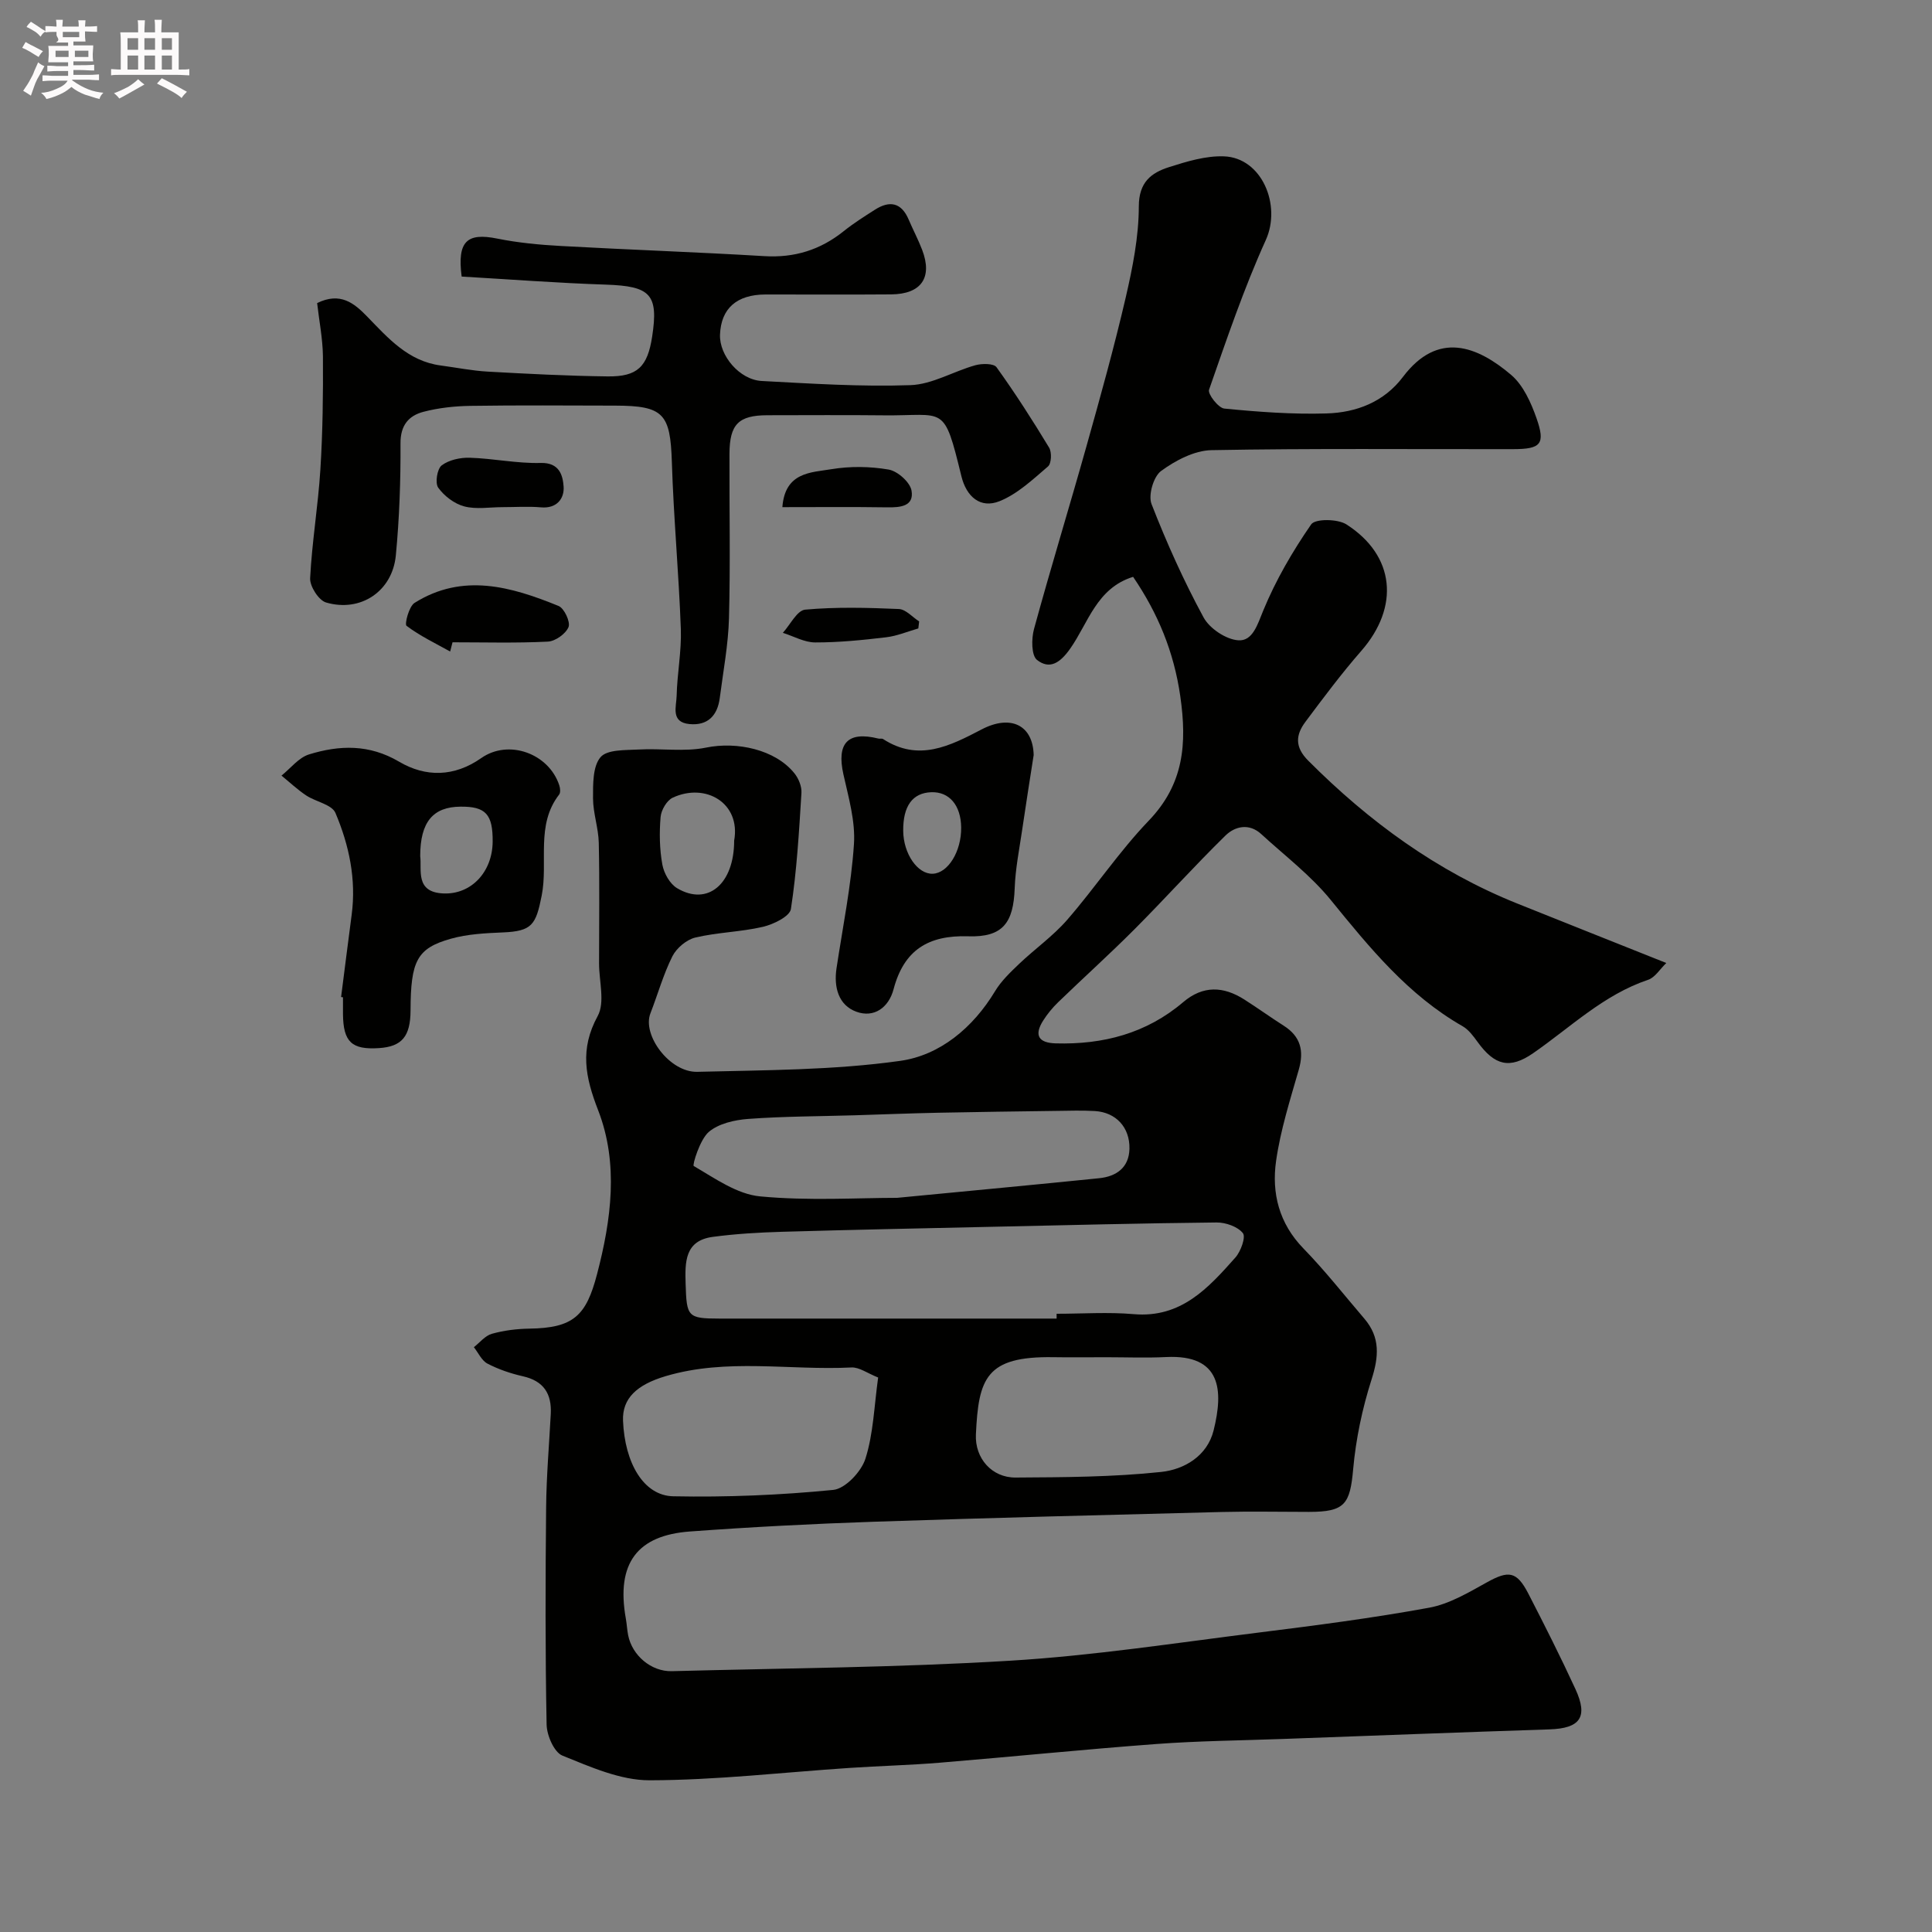
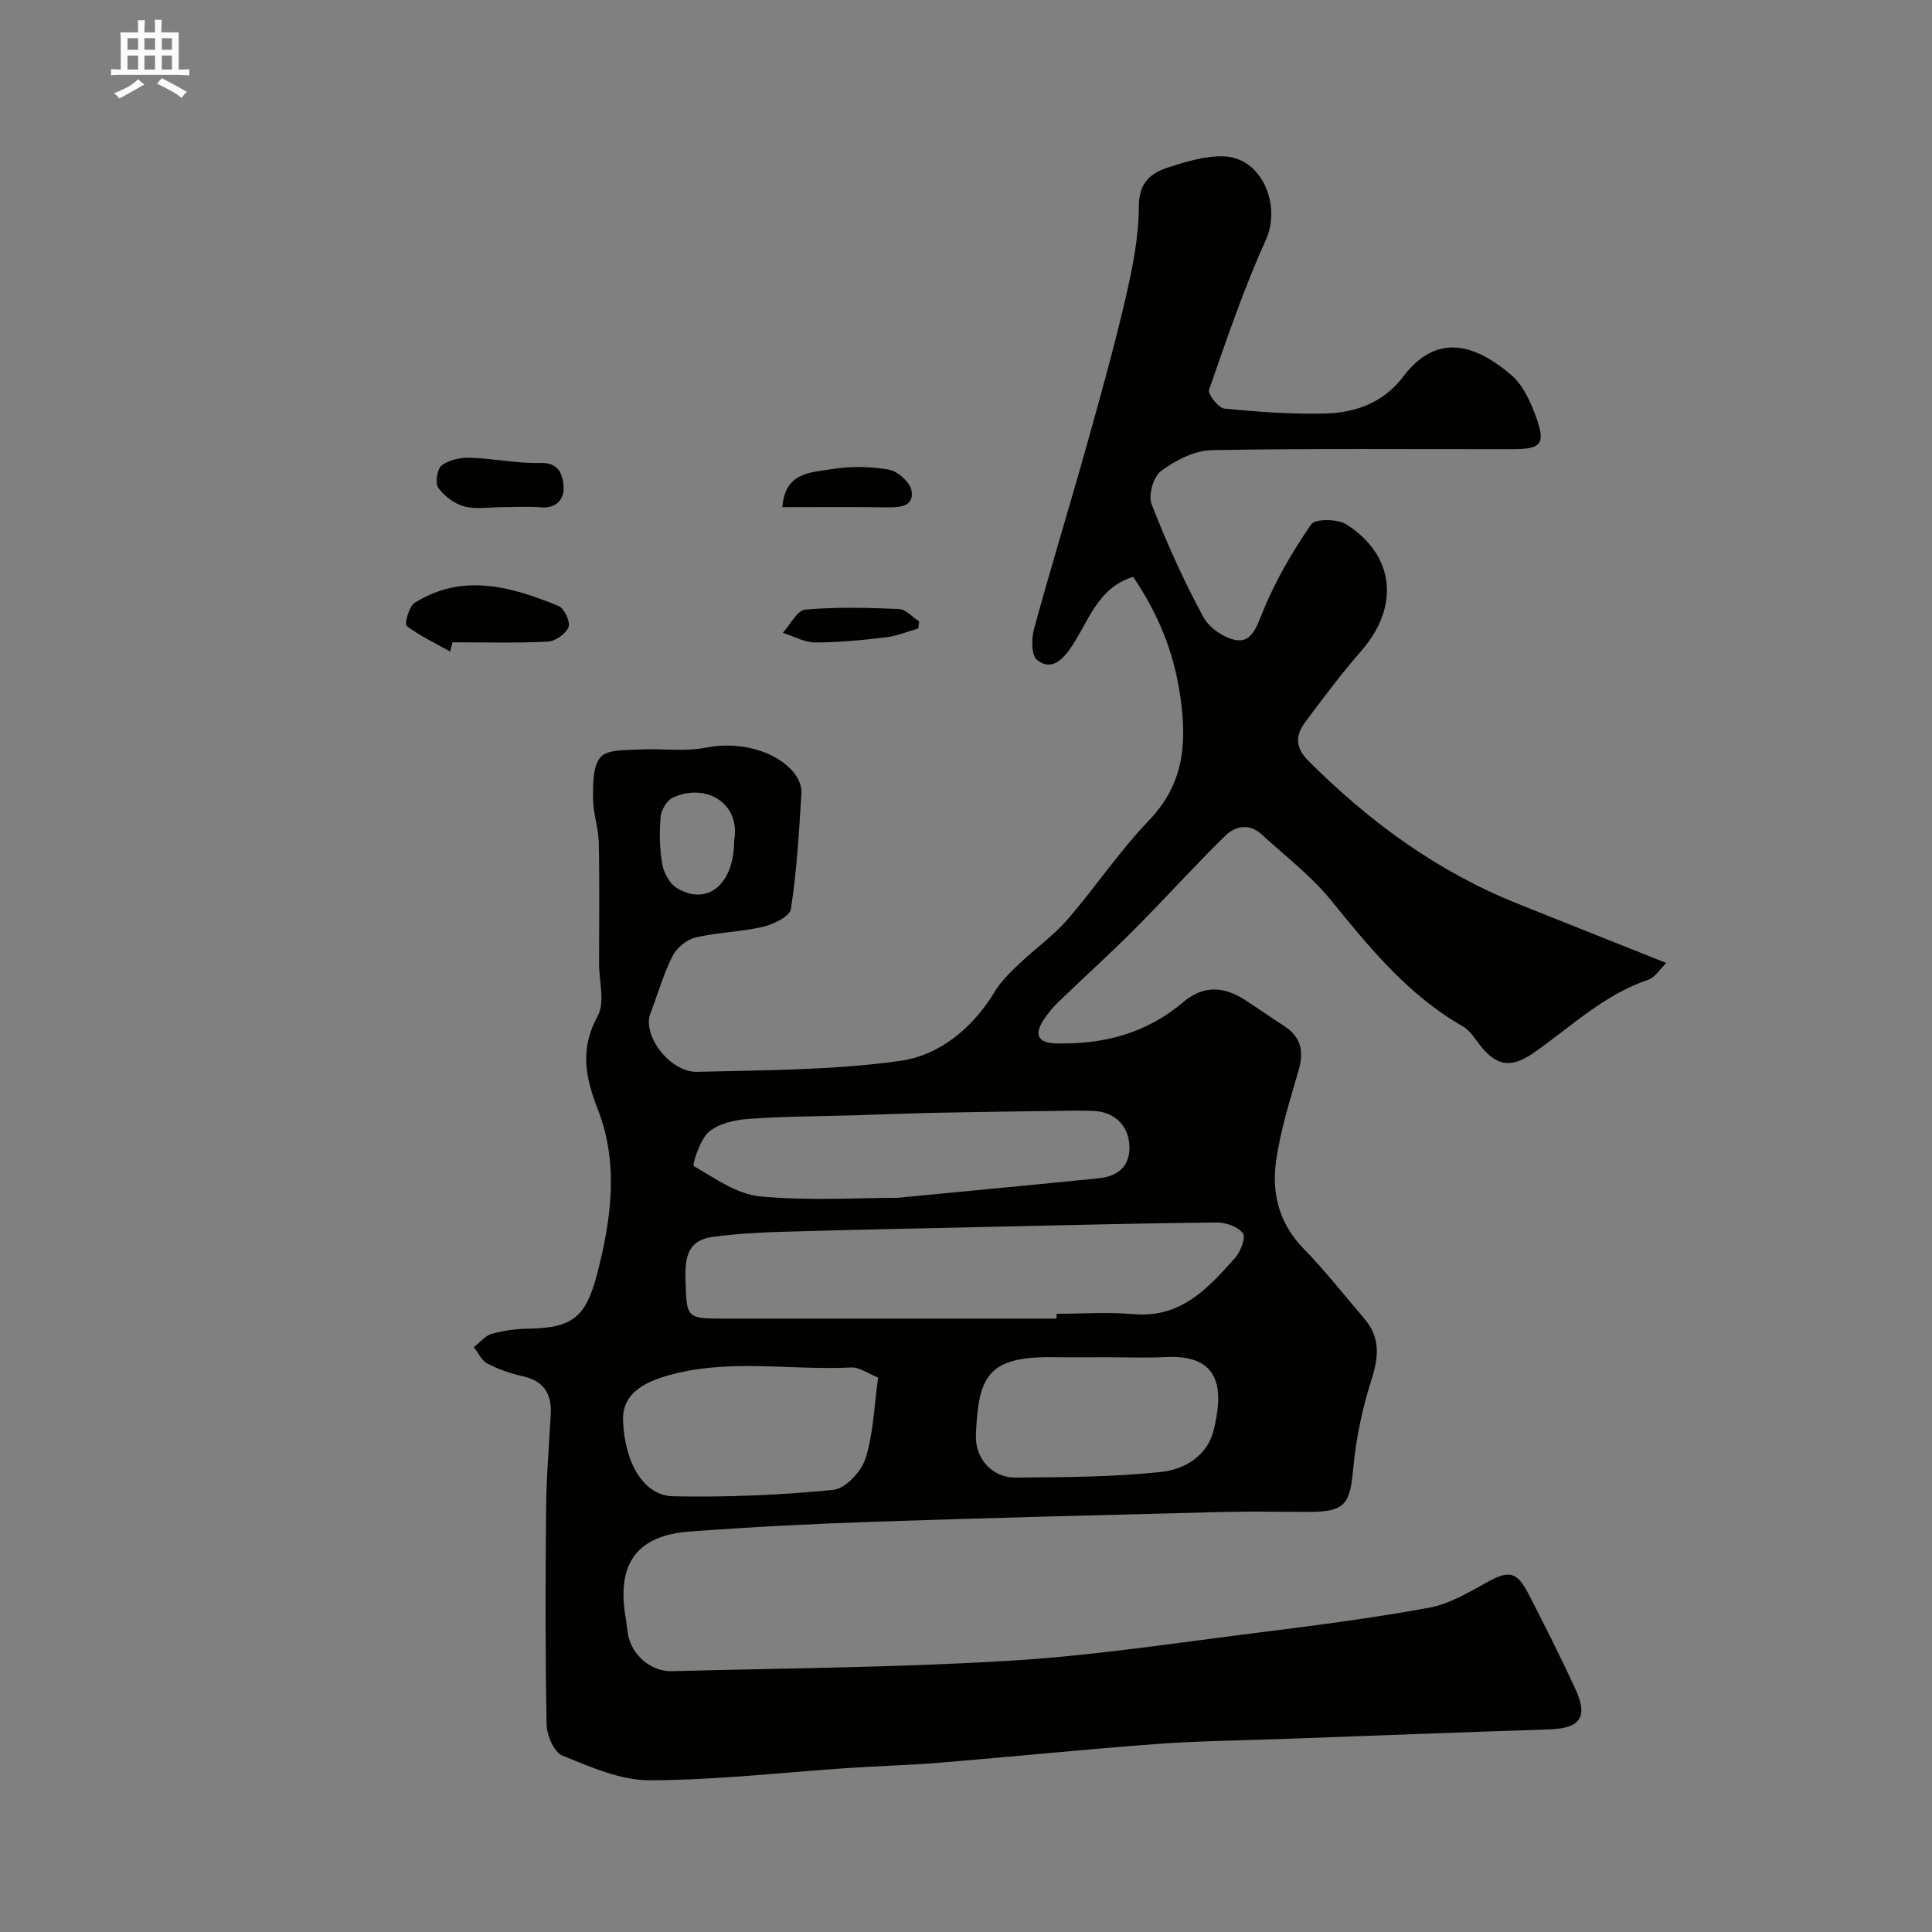
<svg xmlns="http://www.w3.org/2000/svg" enable-background="new 0 0 400 400" viewBox="0 0 400 400">
  <rect x="0" y="0" width="400" height="400" fill="#808080" stroke="none" />
-   <path d="m6.8 9.5c.6.3 1.3.7 2.1 1.1-.4.4-.7.8-.9 1.2-.7-.4-1.3-.8-1.8-1.1s-1.1-.6-1.6-.8c.2-.4.5-.8.7-1.2.4.2.8.5 1.5.8zm.9 6.9c-.3.6-.5 1.1-.7 1.7s-.4 1.1-.6 1.7c-.6-.4-1.1-.7-1.6-1 .7-1 1.2-1.8 1.5-2.4.3-.5.6-1.1.8-1.7.3-.6.5-1.2.8-1.8.3.3.8.6 1.3.8-.7 1.3-1.2 2.2-1.5 2.7zm.1-11c.4.3 1 .7 1.7 1.1-.5.2-.8.6-1.1 1.1-.5-.6-1-1-1.4-1.2s-.9-.6-1.5-.8c.2-.4.5-.7.9-1.1.5.3.9.6 1.4.9zm10.5 13.1c1 .4 2 .6 3.1.7-.4.4-.7.8-.8 1.3-.9-.2-1.9-.6-3-.9-1-.4-2-.9-2.8-1.6-.5.4-1.1.9-1.9 1.3s-1.9.9-3.3 1.2c-.1-.3-.5-.8-1.1-1.3 1 0 2.1-.3 3.2-.8 1.2-.5 1.9-1 2.3-1.7h-3.2c-.4 0-1 0-2 .1v-1.2c1 0 1.7.1 2 .1h3.3v-1h-2.3c-.2 0-.9 0-2 .1v-1.2c1.2 0 1.9.1 2 .1h2.3v-.8h-4.1c0-.7.1-1.2.1-1.6 0-.5 0-1.1-.1-1.8h4.1v-.7h-2.5c1-.6.1-1.1.1-1.6v-.6h-.5c-.4 0-1 0-1.8.1v-1.3c1.2 0 1.9.1 2.1.1h.2c0-.3 0-.8-.1-1.4h1.4c0 .6-.1 1-.1 1.4h3.4c0-.4 0-.8-.1-1.3h1.5c0 .4-.1.9-.1 1.3.7 0 1.5 0 2.5-.1v1.2c-1 0-1.8-.1-2.5-.1v.6c0 .3 0 .8.1 1.5h-2.5v.8h4.1c0 .7-.1 1.3-.1 1.8s0 1 .1 1.5h-4.1v.8h1.4c.8 0 1.8 0 2.9-.1v1.2c-1 0-1.9-.1-2.8-.1h-1.5v1h3.2c.3 0 1 0 2.1-.1v1.2c-1.1 0-1.8-.1-2.1-.1h-3.4l-.1.1c1.4 1 2.4 1.5 3.4 1.9zm-4.1-6.7v-1.3h-2.7v1.3zm2.2-4.1v-1.1h-3.4v1.1zm1.9 4.1v-1.3h-2.8v1.3z" fill="#fcfafa" />
  <path d="m37 6.7v2.3 5.4c1 0 1.8 0 2.2-.1v1.3c-.6 0-1.5-.1-2.5-.1h-11.9c-.7 0-1.3 0-1.8.1v-1.3c.5 0 1.1.1 2 .1v-5.2c0-1 0-1.8-.1-2.5h3.7c0-1.3 0-2.1-.1-2.5h1.5c0 .4-.1 1.3-.1 2.5h2.2c0-1.2 0-2.1-.1-2.6h1.5c0 .4-.1 1.3-.1 2.6zm-12.3 13.7c-.3-.4-.7-.8-1.1-1.1 1.1-.4 2.1-.9 2.9-1.3.8-.5 1.5-1 2.1-1.6.4.4.9.8 1.3 1.1-2.5 1.4-4.2 2.4-5.2 2.9zm3.9-10.1v-2.4h-2.2v2.4zm0 4.1v-2.9h-2.2v2.9zm3.5-4.1v-2.4h-2.2v2.4zm0 4.1v-2.9h-2.2v2.9zm.4 2.9 1-1.1c.6.3 1.4.7 2.5 1.3s2 1.1 2.7 1.5c-.4.4-.8.8-1.1 1.3-.8-.8-2.5-1.7-5.1-3zm3.1-7v-2.4h-2.1v2.4zm0 4.1v-2.9h-2.1v2.9z" fill="#fcfafa" />
  <g fill="#010100">
    <path d="m234.6 119.43c-7.57 2.33-9.29 9.57-13.04 14.88-2.13 3.02-4.28 4.33-6.85 2.33-1.19-.93-1.18-4.4-.63-6.41 3.47-12.7 7.34-25.3 10.9-37.98 2.86-10.18 5.7-20.38 8.09-30.67 1.43-6.18 2.7-12.56 2.71-18.85.01-5.01 2.55-6.95 6.26-8.13 3.67-1.17 7.61-2.37 11.38-2.23 7.83.29 11.92 10.1 8.65 17.33-4.55 10.05-8.11 20.56-11.75 30.99-.31.89 1.93 3.78 3.16 3.9 7.02.69 14.11 1.22 21.15 1.01 6.16-.18 11.9-2.35 15.83-7.56 7.24-9.6 15.38-6.4 22.41-.42 2.51 2.14 4.12 5.75 5.26 9 1.86 5.32.9 6.36-4.81 6.37-20.83.04-41.66-.18-62.49.21-3.56.07-7.46 2.13-10.44 4.31-1.57 1.15-2.69 5-1.98 6.84 3.12 8.02 6.67 15.91 10.77 23.47 1.25 2.31 4.67 4.59 7.23 4.75 2.94.18 3.93-3.23 5.14-6.18 2.58-6.27 6.06-12.25 9.92-17.83.82-1.19 5.48-1.15 7.29.01 10.09 6.46 11.04 17.08 3.07 26.2-4.09 4.68-7.83 9.69-11.55 14.67-2.02 2.7-2.26 5.21.58 8.05 12.58 12.61 26.67 22.92 43.28 29.58 10.07 4.04 20.15 8.04 30.85 12.31-1.31 1.25-2.32 2.99-3.77 3.48-9.23 3.1-16.06 9.84-23.81 15.2-4.8 3.32-7.94 2.59-11.51-2.36-.87-1.2-1.84-2.52-3.08-3.23-11.29-6.45-19.25-16.25-27.3-26.14-4.14-5.09-9.52-9.17-14.39-13.64-2.5-2.3-5.43-1.64-7.42.31-6.44 6.31-12.48 13.03-18.85 19.42-5.14 5.15-10.56 10.03-15.79 15.09-1.17 1.13-2.23 2.43-3.1 3.8-1.92 3.04-.95 4.61 2.62 4.71 9.8.27 18.76-2.06 26.37-8.53 4.12-3.51 8.35-3.31 12.68-.54 2.75 1.75 5.39 3.66 8.14 5.41 3.5 2.23 4.24 5.18 3.12 9.1-1.79 6.24-3.79 12.5-4.7 18.9-.95 6.66.61 12.93 5.66 18.12 4.47 4.59 8.44 9.66 12.62 14.54 3.32 3.88 2.99 7.89 1.48 12.61-1.91 5.98-3.24 12.28-3.8 18.53-.65 7.29-1.72 8.86-9.16 8.86-6 0-12-.13-18 .02-24.03.61-48.07 1.21-72.09 2.02-12.71.43-25.41 1.09-38.09 2.02-10.74.79-15.33 6.43-13.24 18.08.2 1.12.25 2.27.47 3.39.82 4.18 4.77 7.56 9.04 7.45 23.37-.62 46.77-.75 70.09-2.17 17.15-1.04 34.22-3.68 51.29-5.81 11.84-1.48 23.68-3.01 35.41-5.16 4.18-.76 8.15-3.14 11.96-5.25 4.51-2.5 6.17-2.34 8.59 2.34 3.36 6.52 6.67 13.08 9.74 19.74 2.69 5.83.99 8.15-5.38 8.36-18.37.6-36.73 1.31-55.1 1.98-8.77.32-17.55.4-26.3 1.05-14.92 1.11-29.81 2.63-44.72 3.86-6.25.52-12.54.67-18.8 1.09-13.8.92-27.59 2.53-41.38 2.56-6.04.01-12.25-2.77-18.05-5.11-1.72-.7-3.23-4.19-3.27-6.43-.29-14.99-.25-29.99-.1-44.99.06-6.44.62-12.87.96-19.3.22-4.2-1.46-6.85-5.78-7.82-2.52-.57-5.04-1.43-7.33-2.62-1.2-.63-1.89-2.24-2.81-3.4 1.23-.96 2.33-2.38 3.72-2.77 2.49-.7 5.16-1.03 7.76-1.07 9.19-.13 11.77-2.69 14.02-11.27 2.94-11.25 4.52-22.88.23-33.94-2.68-6.9-3.84-12.65-.09-19.52 1.54-2.83.28-7.19.28-10.86 0-8.33.12-16.67-.06-25-.07-3.07-1.18-6.13-1.19-9.19 0-2.92-.08-6.61 1.55-8.53 1.37-1.62 5.14-1.44 7.88-1.59 4.66-.27 9.49.52 13.99-.4 6.36-1.3 14.33.39 18.29 5.34.86 1.07 1.53 2.73 1.44 4.06-.5 8.03-.96 16.09-2.18 24.02-.23 1.53-3.61 3.18-5.8 3.69-4.59 1.07-9.41 1.13-13.99 2.22-1.82.43-3.89 2.18-4.75 3.88-1.88 3.76-3.02 7.88-4.55 11.82-1.74 4.49 3.99 12.24 9.7 12.1 14.03-.36 28.18-.32 42.02-2.27 8.2-1.15 15.06-6.83 19.64-14.43 1.27-2.11 3.15-3.9 4.95-5.62 3.27-3.12 7.04-5.77 9.98-9.15 5.8-6.67 10.75-14.13 16.85-20.49 7.3-7.59 7.98-15.89 6.57-25.78-1.33-9.26-4.65-17.21-9.77-24.74zm-15.84 153.57c0-.33 0-.67 0-1 5.33 0 10.69-.38 15.97.08 9.79.85 15.44-5.41 21.04-11.72 1.13-1.27 2.2-4.26 1.55-5.06-1.08-1.35-3.57-2.22-5.45-2.2-15.59.16-31.17.56-46.75.9-14.42.32-28.84.61-43.25 1.03-4.77.14-9.55.42-14.28 1.05-5.81.77-5.78 5.16-5.64 9.72.21 6.83.4 7.19 7.02 7.2 7.18.01 14.36 0 21.54 0zm-33.02-25c15.26-1.47 28.54-2.71 41.8-4.06 3.58-.36 6.21-2.18 6.3-6.1.1-4.45-2.82-7.55-7.15-7.81-2.66-.16-5.33-.06-8-.03-8.14.11-16.29.21-24.43.38-5.79.12-11.58.35-17.37.53-7.33.22-14.67.21-21.98.75-2.83.21-6.14.96-8.17 2.7-1.84 1.58-3.43 6.87-3.11 7.05 4.37 2.54 8.97 5.85 13.76 6.29 10.01.95 20.17.3 28.35.3zm-3.93 37.2c-2.23-.88-3.92-2.17-5.54-2.08-12.8.64-25.74-1.97-38.43 1.79-6.01 1.78-9.03 4.62-8.85 9.23.36 8.76 4.26 15.53 10.4 15.65 11.04.22 22.13-.24 33.12-1.32 2.49-.24 5.83-3.79 6.67-6.47 1.65-5.19 1.8-10.85 2.63-16.8zm47.2-4.2c-3.65 0-7.31.05-10.96-.01-13.92-.21-15.46 4.36-16 16-.23 4.94 3.31 8.95 8.2 8.92 10.06-.06 20.18-.1 30.16-1.16 4.71-.5 9.53-3.24 10.86-8.62 2.04-8.23 1.63-15.72-9.81-15.17-4.14.21-8.3.04-12.45.04zm-77.01-106.96c1.4-7.78-5.92-12.06-12.72-8.89-1.23.57-2.39 2.57-2.51 4-.28 3.26-.22 6.63.36 9.84.32 1.8 1.56 4.02 3.07 4.91 6.35 3.76 11.8-.9 11.8-9.86z" />
-     <path d="m65.66 62.75c4.79-2.36 7.67.02 10.34 2.77 4.36 4.49 8.5 9.26 15.25 10.15 3.25.43 6.49 1.09 9.75 1.27 8.26.46 16.53.89 24.79.99 6.21.08 8.27-2 9.23-8.23 1.35-8.77-.35-10.46-9.56-10.77-10.01-.33-20.01-1.1-29.88-1.67-.95-7.33 1.11-9.13 7.38-7.86 4.32.87 8.77 1.29 13.19 1.53 14.03.78 28.07 1.26 42.09 2.1 6.25.38 11.6-1.29 16.44-5.17 2.03-1.63 4.25-3.03 6.46-4.44 3.07-1.96 5.49-1.5 7 2.06.89 2.1 1.97 4.12 2.78 6.24 2.2 5.75-.17 9.18-6.43 9.23-8.66.07-17.33.01-25.99.02-5.97.01-9.22 2.89-9.43 8.31-.17 4.33 4.04 9.36 8.66 9.6 10.25.54 20.54 1.22 30.78.86 4.51-.16 8.9-2.86 13.42-4.12 1.37-.38 3.81-.4 4.39.41 3.87 5.38 7.46 10.98 10.89 16.65.58.96.48 3.28-.23 3.89-3.13 2.68-6.3 5.69-10.02 7.19-4 1.61-6.88-.95-7.91-5.15-3.71-15.17-3.3-12.47-16.16-12.62-8-.09-15.99-.02-23.99-.02-5.99.01-7.85 1.86-7.87 8-.04 11.33.2 22.66-.1 33.99-.15 5.53-1.2 11.04-1.91 16.55-.47 3.64-2.49 5.77-6.29 5.4-3.93-.39-2.69-3.63-2.64-5.83.11-4.62 1.03-9.25.87-13.84-.42-11.54-1.5-23.06-1.86-34.6-.32-9.97-1.69-11.64-11.71-11.66-10-.02-19.99-.1-29.99.05-3.26.05-6.59.41-9.73 1.23-3.04.8-4.77 2.77-4.75 6.51.04 7.75-.23 15.54-.97 23.25-.72 7.41-7.3 11.81-14.44 9.72-1.52-.44-3.38-3.34-3.3-5.02.38-7.52 1.65-14.99 2.12-22.51.49-7.79.58-15.62.53-23.44-.05-3.71-.8-7.44-1.2-11.02z" />
-     <path d="m70.62 206.42c.73-5.68 1.44-11.37 2.19-17.04.97-7.36-.54-14.42-3.36-21.07-.74-1.75-4.07-2.3-6.07-3.63-1.81-1.21-3.41-2.72-5.1-4.1 1.89-1.51 3.56-3.73 5.71-4.39 6.29-1.94 12.45-2.14 18.64 1.51 5.48 3.23 11.39 3.19 17.01-.75 5.68-3.98 14-.95 16.16 5.66.19.58.28 1.49-.04 1.9-4.9 6.32-2.23 13.97-3.61 20.92-1.2 6.06-1.99 7.37-8.08 7.62-3.59.15-7.29.34-10.71 1.3-7.05 1.98-8.33 4.6-8.36 14.83-.02 5.4-1.78 7.51-6.54 7.82-5.64.37-7.39-1.28-7.45-7.03-.01-1.16 0-2.33 0-3.49-.14-.03-.26-.04-.39-.06zm16.38-29.18c.37 2.85-1.12 7.51 4.84 7.74 5.74.22 10.1-4.45 10.16-10.7.05-5.7-1.44-7.33-6.68-7.27-5.64.05-8.32 3.13-8.32 10.23z" />
-     <path d="m214.01 156.33c-.75 4.82-1.6 10.14-2.38 15.48-.59 4.03-1.41 8.07-1.55 12.12-.26 7.1-2.43 10.16-9.62 9.92-8.33-.27-13.32 2.9-15.45 10.94-1.02 3.86-4.08 6-7.7 4.68-3.7-1.34-4.71-5.06-4.12-8.99 1.29-8.56 3.04-17.09 3.61-25.7.32-4.75-1.12-9.69-2.18-14.45-1.44-6.46.89-9 7.23-7.42.32.08.74-.06.98.1 7.36 4.76 13.79 1.46 20.44-2.01 6.03-3.13 10.6-.84 10.74 5.33zm-15.01 14.98c-.06-4.59-2.46-7.42-6.19-7.29-3.89.14-5.86 2.86-5.81 8.02.05 4.72 2.97 8.96 6.1 8.86 3.18-.11 5.96-4.63 5.9-9.59z" />
    <path d="m93.2 134.89c-3.06-1.71-6.26-3.23-9.03-5.32-.44-.33.49-4.01 1.66-4.75 9.98-6.26 20.01-3.36 29.82.64 1.17.48 2.48 3.3 2.06 4.36-.57 1.4-2.74 2.95-4.29 3.02-6.56.33-13.15.14-19.73.14-.17.65-.33 1.28-.49 1.91z" />
    <path d="m104.03 105c-2.65 0-5.44.5-7.92-.16-2.04-.54-4.14-2.14-5.38-3.87-.69-.96-.23-3.88.71-4.61 1.5-1.14 3.85-1.65 5.82-1.59 4.9.15 9.8 1.21 14.68 1.08 3.93-.11 4.59 2.64 4.75 4.89.17 2.45-1.38 4.6-4.7 4.3-2.64-.23-5.31-.04-7.96-.04z" />
    <path d="m161.98 105c.55-7.27 5.92-7.16 10.1-7.85 3.88-.65 8.04-.6 11.91.07 1.85.32 4.42 2.61 4.73 4.34.57 3.27-2.31 3.52-5.01 3.48-7.12-.11-14.26-.04-21.73-.04z" />
    <path d="m190.13 130.11c-2.21.63-4.39 1.56-6.65 1.83-4.88.58-9.8 1.08-14.7 1.07-2.23 0-4.47-1.29-6.7-1.99 1.53-1.68 2.95-4.65 4.62-4.8 6.42-.58 12.93-.41 19.39-.13 1.44.06 2.81 1.67 4.21 2.57-.05.48-.11.96-.17 1.45z" />
  </g>
</svg>